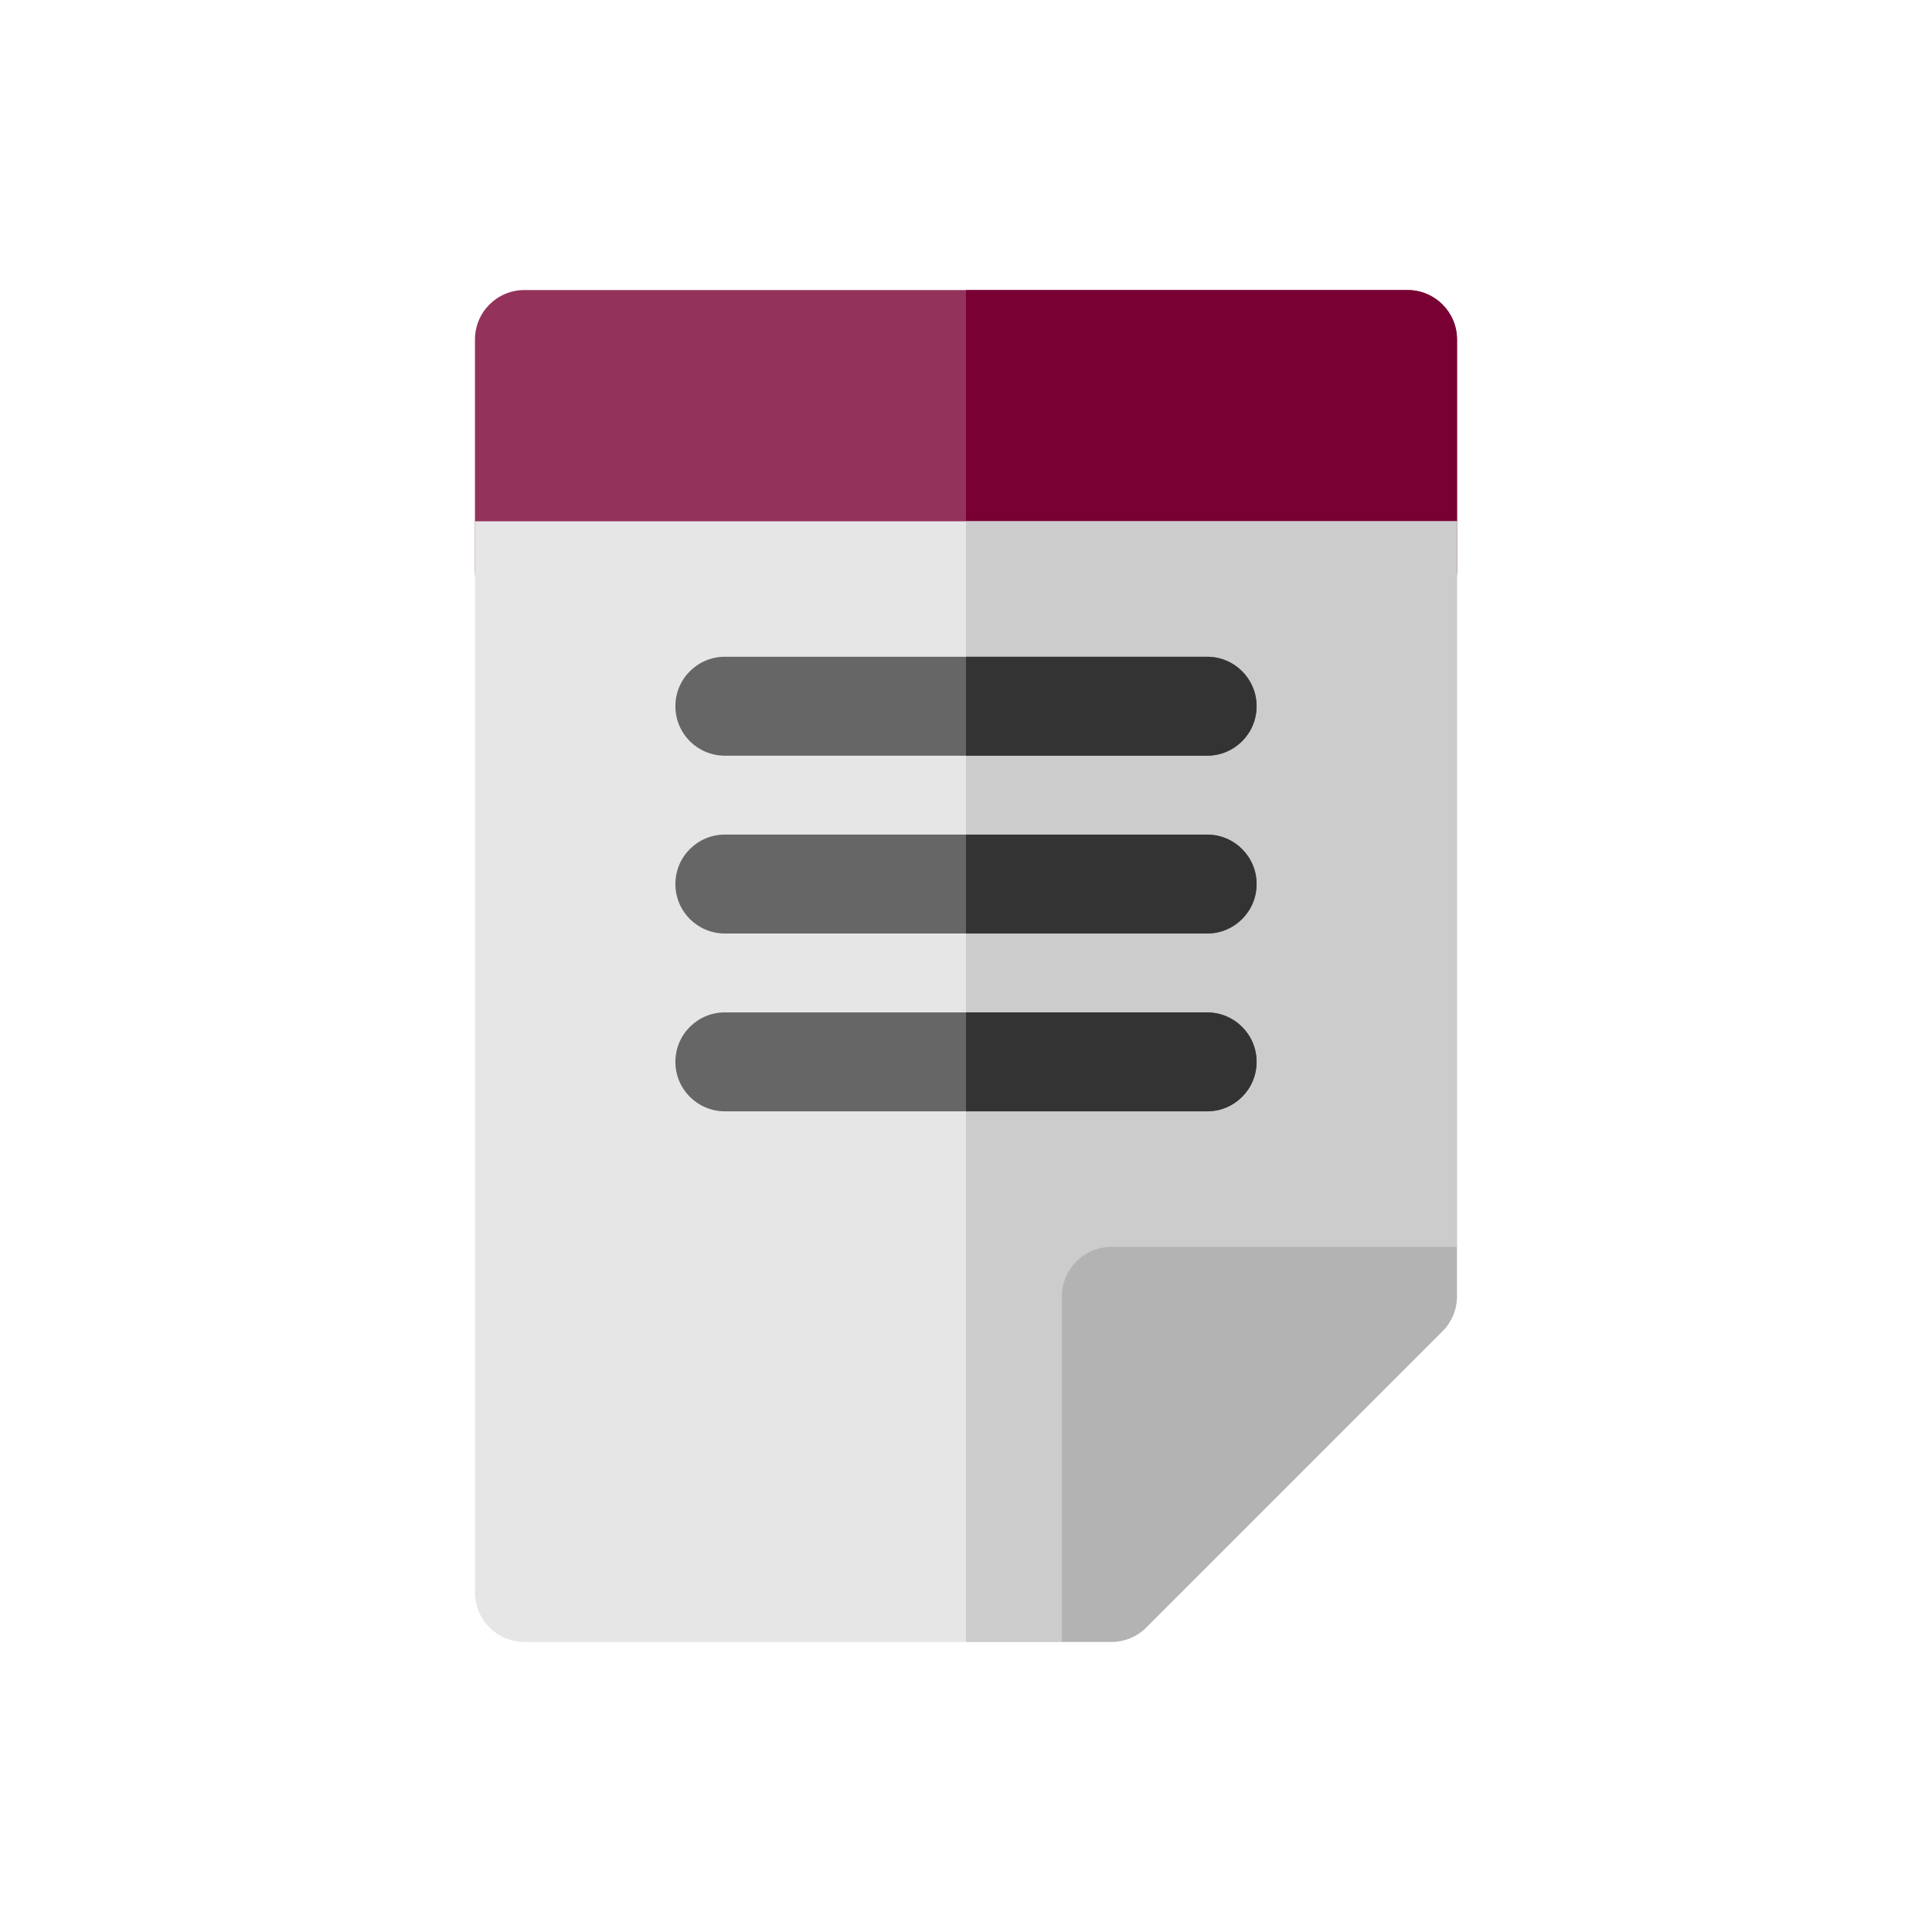
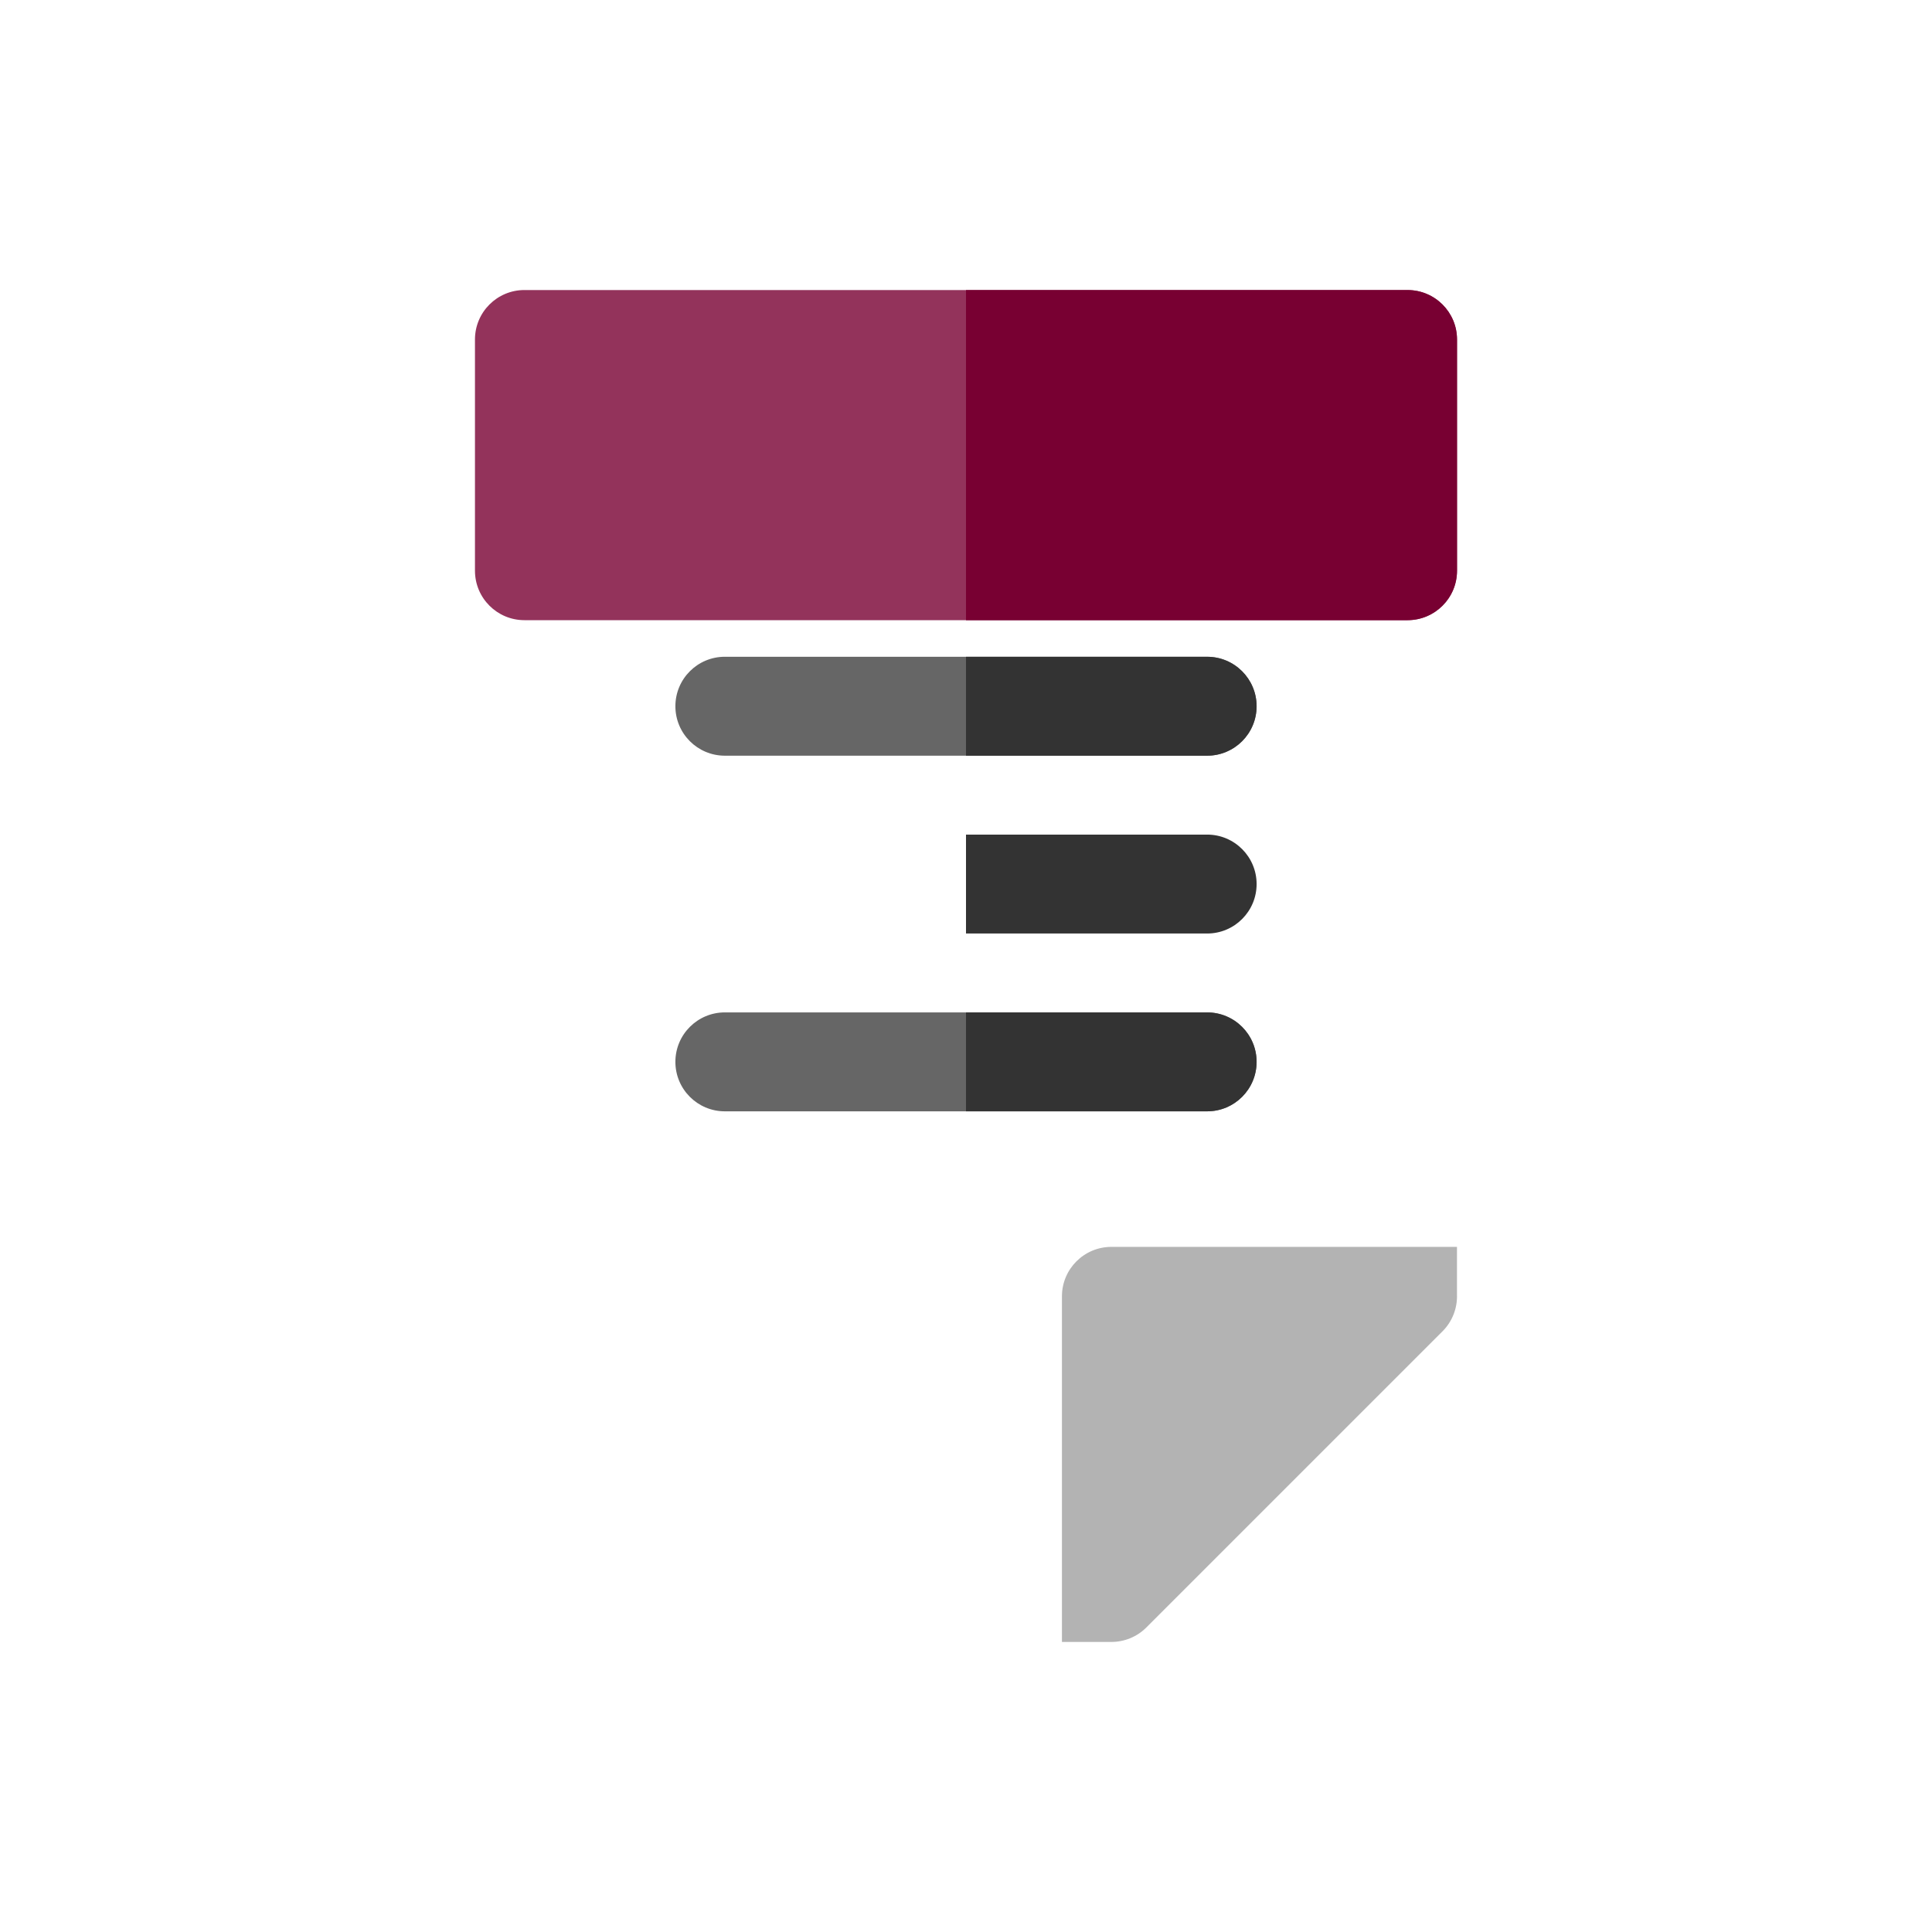
<svg xmlns="http://www.w3.org/2000/svg" version="1.1" id="record" x="0px" y="0px" viewBox="0 0 76 76" style="enable-background:new 0 0 76 76;" xml:space="preserve">
  <style type="text/css">
	.st0{fill:#93335B;}
	.st1{fill:#780032;}
	.st2{fill:#E6E6E6;}
	.st3{fill:#CCCCCC;}
	.st4{fill:#666666;}
	.st5{fill:#333333;}
	.st6{fill:#B3B3B3;}
</style>
  <g>
    <path class="st0" d="M55.37,24.396H20.63c-1.075,0-1.946-0.871-1.946-1.946v-9.095   c0-1.075,0.871-1.946,1.946-1.946h34.739c1.075,0,1.946,0.871,1.946,1.946v9.095   C57.315,23.525,56.444,24.396,55.37,24.396z" />
    <path class="st1" d="M55.37,11.41H38v12.986h17.37c1.075,0,1.946-0.871,1.946-1.946v-9.095   C57.315,12.281,56.444,11.41,55.37,11.41z" />
-     <path class="st2" d="M41.774,64.59H20.63c-1.075,0-1.946-0.871-1.946-1.946V20.505h38.631v28.544L41.774,64.59z" />
-     <path class="st3" d="M38,20.505v44.085h3.774l15.541-15.541V20.505H38z" />
    <g>
      <path class="st4" d="M47.486,29.727H28.514c-1.075,0-1.946-0.871-1.946-1.946c0-1.075,0.871-1.946,1.946-1.946    h18.971c1.075,0,1.946,0.871,1.946,1.946C49.431,28.856,48.56,29.727,47.486,29.727z" />
-       <path class="st4" d="M47.486,36.722H28.514c-1.075,0-1.946-0.871-1.946-1.946c0-1.075,0.871-1.946,1.946-1.946    h18.971c1.075,0,1.946,0.871,1.946,1.946C49.431,35.851,48.56,36.722,47.486,36.722z" />
      <path class="st4" d="M47.486,43.717H28.514c-1.075,0-1.946-0.871-1.946-1.946s0.871-1.946,1.946-1.946h18.971    c1.075,0,1.946,0.871,1.946,1.946C49.431,42.846,48.56,43.717,47.486,43.717z" />
    </g>
    <g>
      <path class="st5" d="M47.486,25.836H38v3.891h9.486c1.075,0,1.946-0.871,1.946-1.946    C49.431,26.707,48.56,25.836,47.486,25.836z" />
      <path class="st5" d="M47.486,32.831H38v3.891h9.486c1.075,0,1.946-0.871,1.946-1.946    C49.431,33.702,48.56,32.831,47.486,32.831z" />
      <path class="st5" d="M47.486,39.826H38v3.891h9.486c1.075,0,1.946-0.871,1.946-1.946S48.56,39.826,47.486,39.826z" />
    </g>
    <path class="st6" d="M57.314,50.935v-1.886c-3.005,0-10.586,0-13.594,0c-1.075,0-1.946,0.871-1.946,1.946   c0,1.535,0,11.966,0,13.595h1.945c0.506,0,1.004-0.198,1.376-0.57L56.745,52.37   C57.132,51.983,57.33,51.461,57.314,50.935z" />
  </g>
</svg>